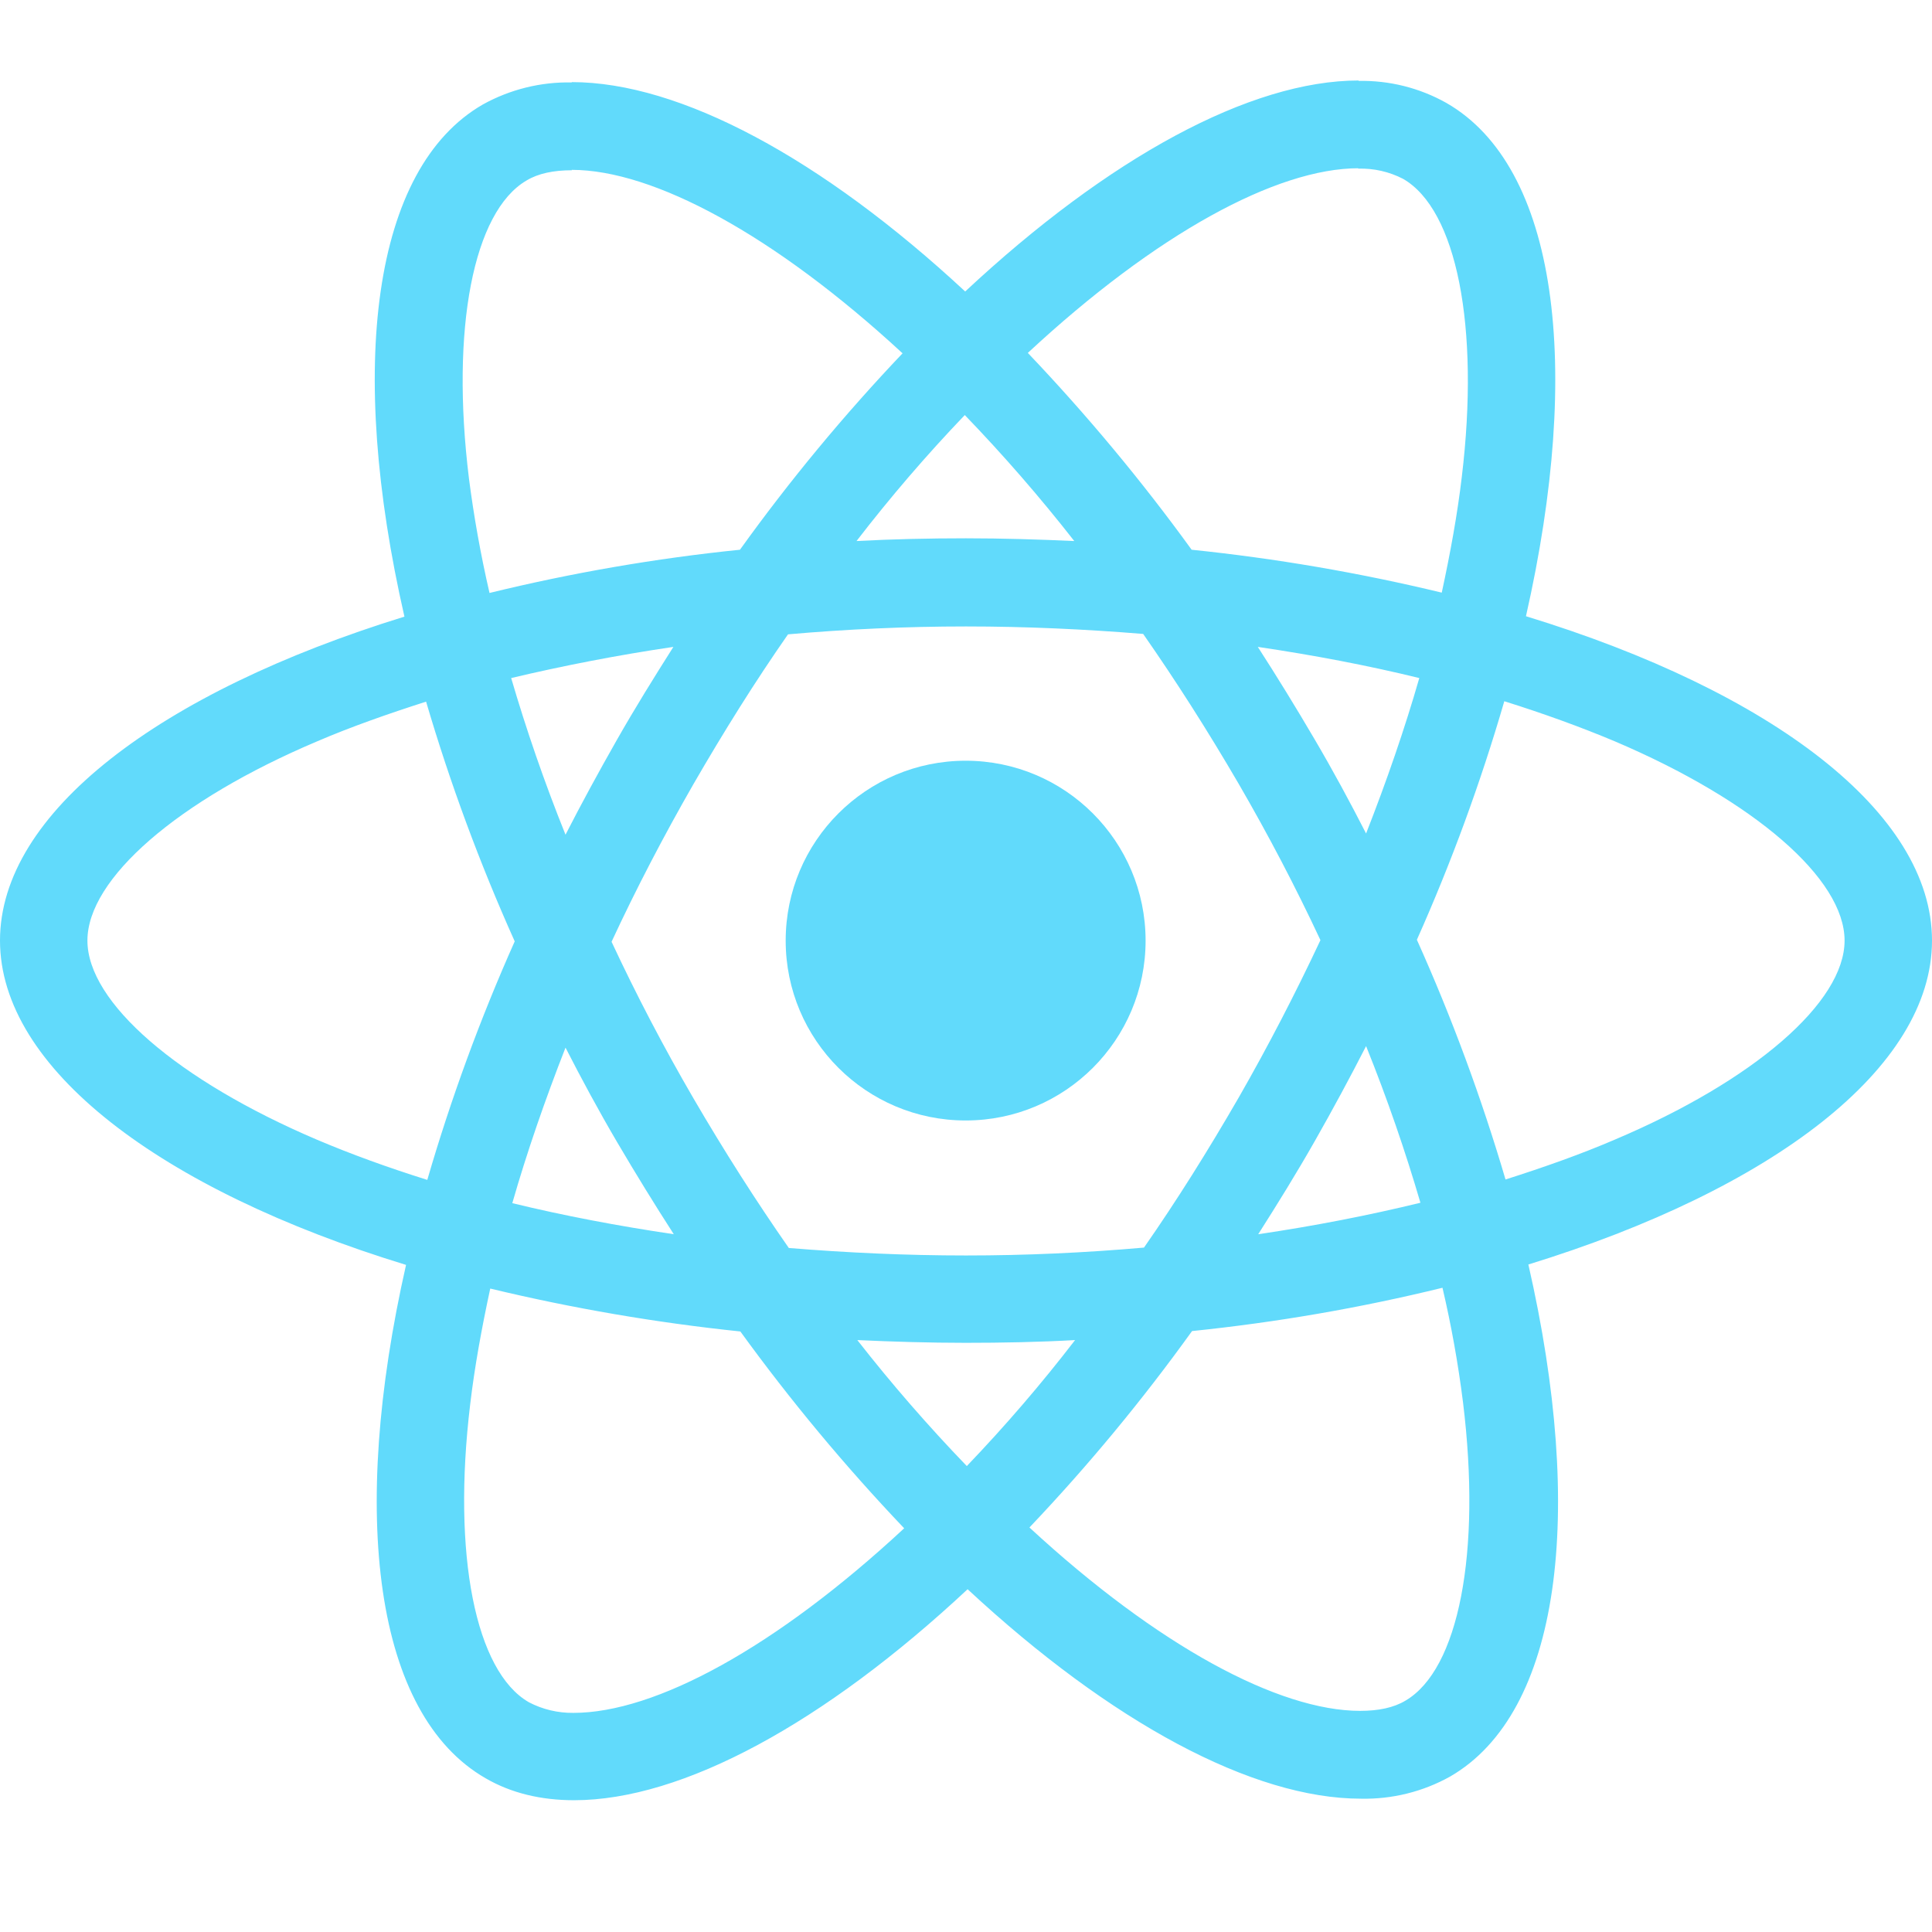
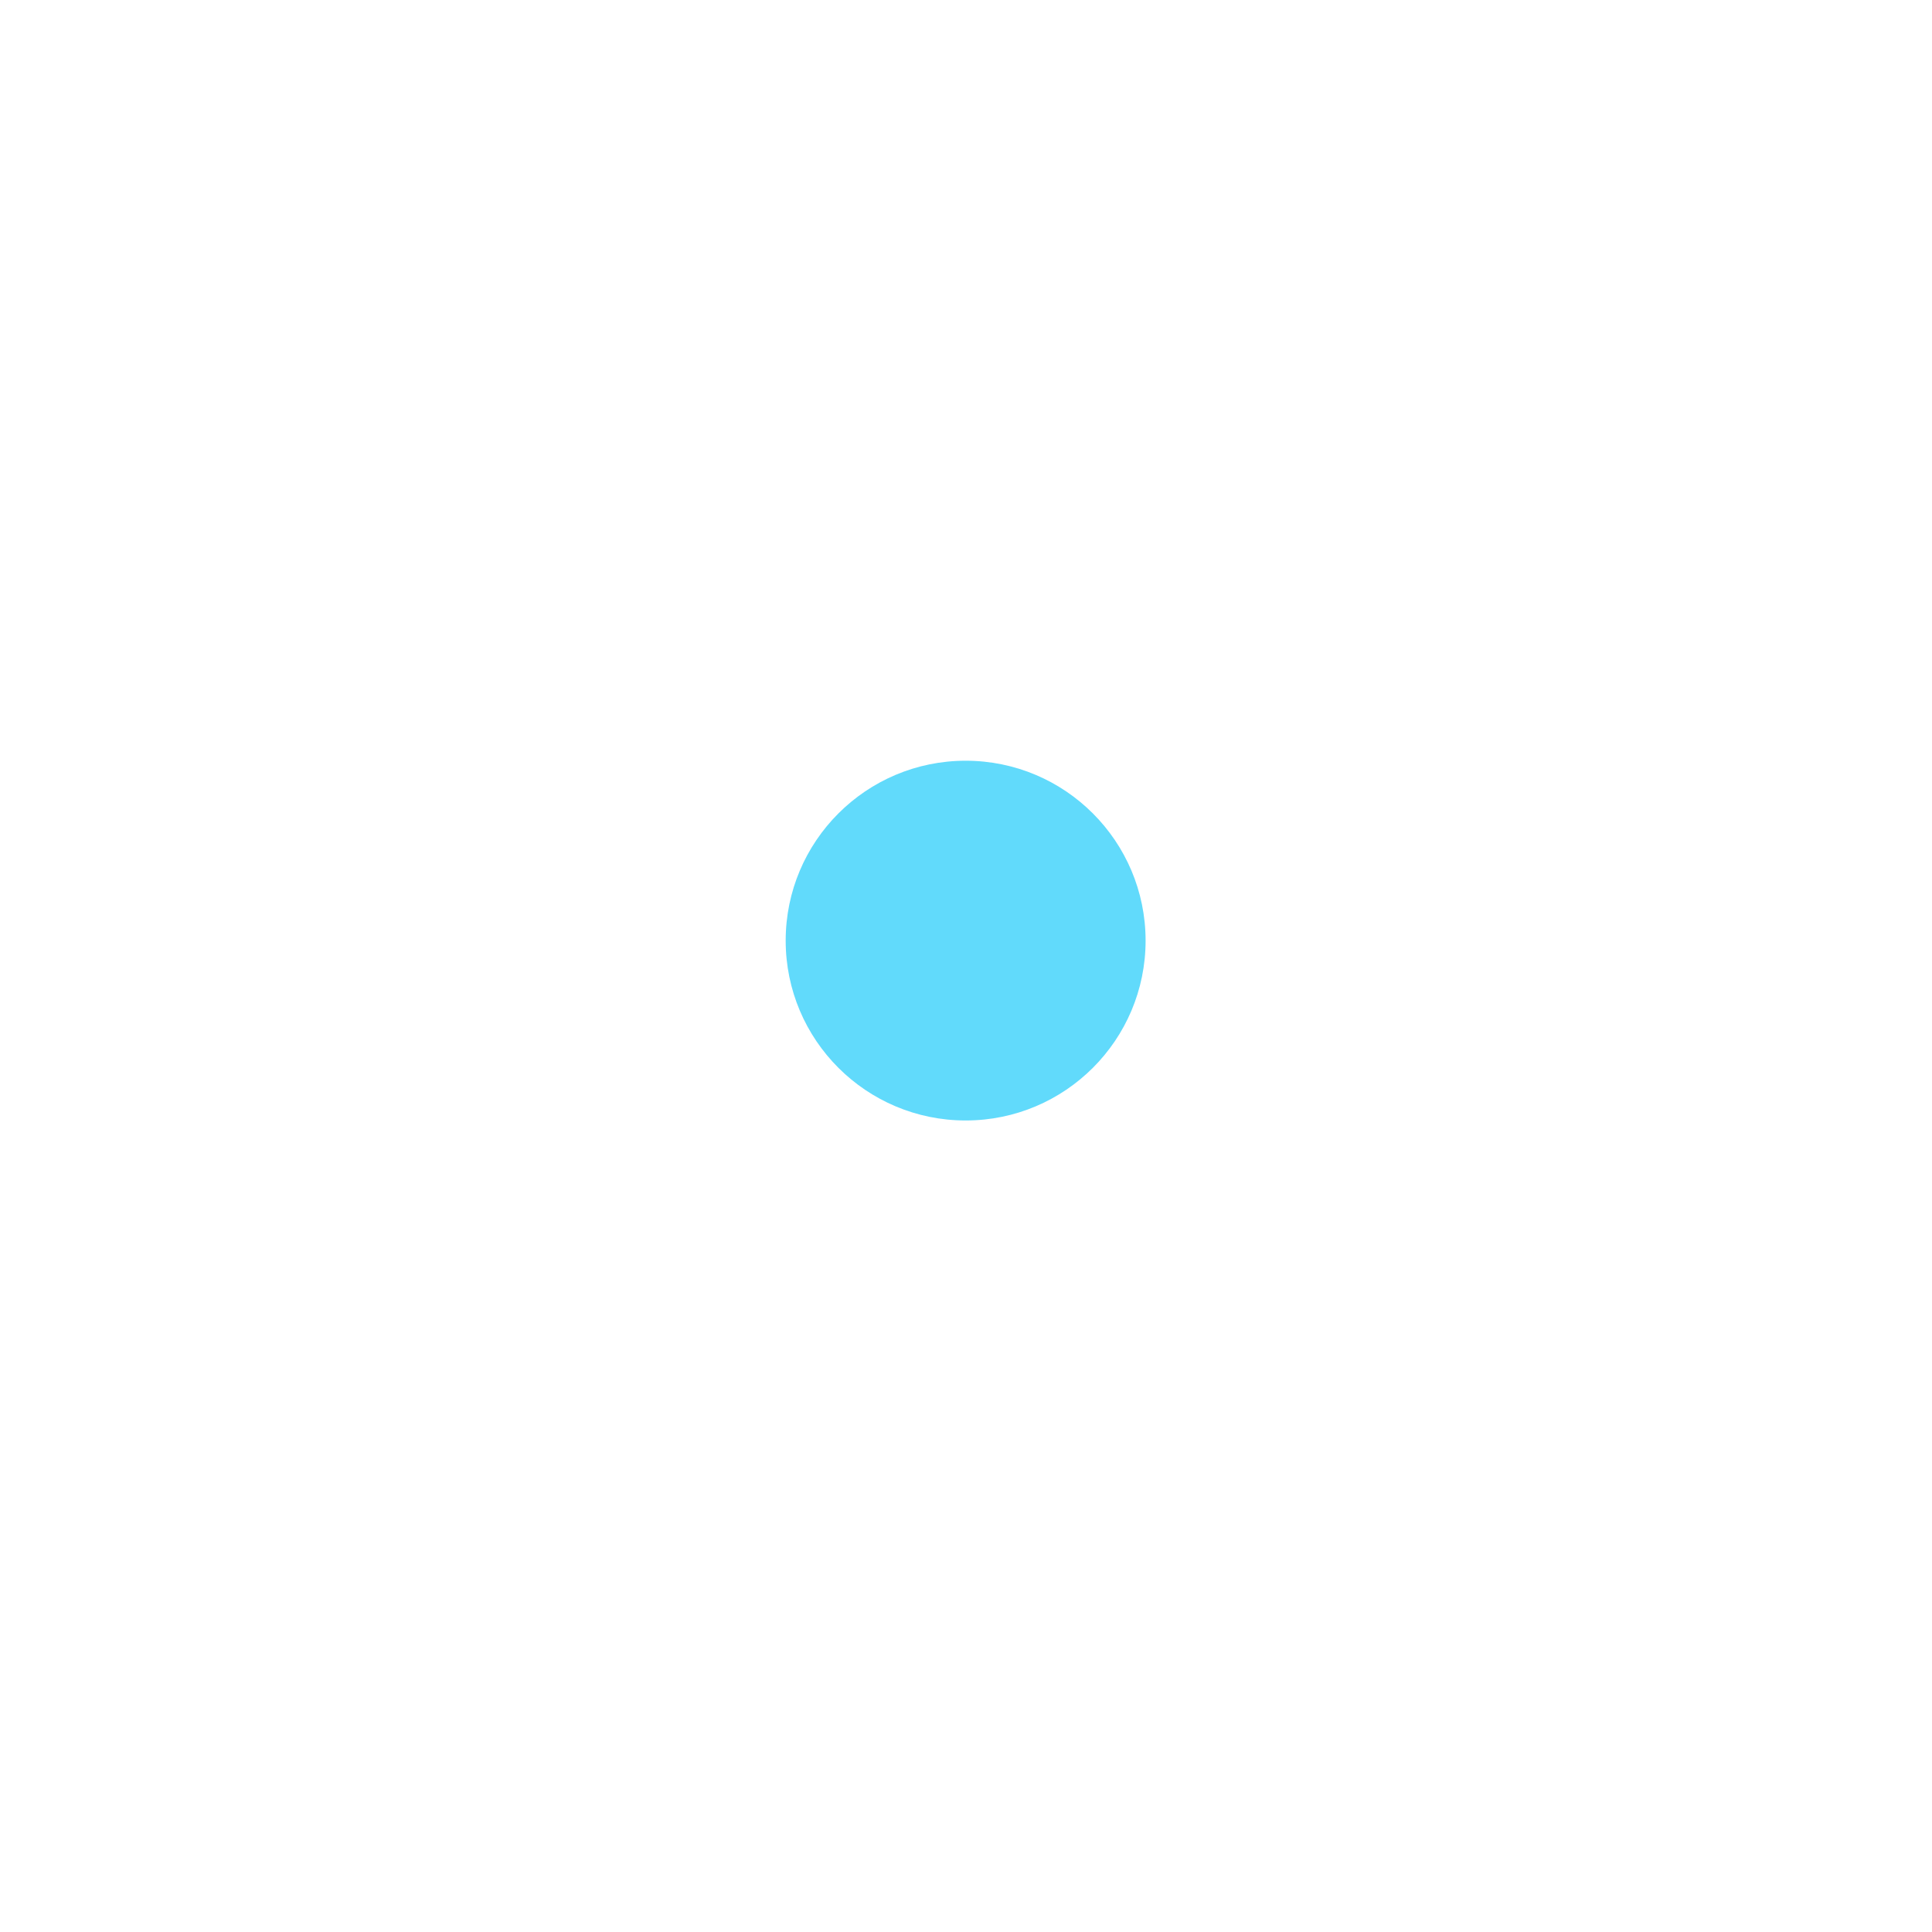
<svg xmlns="http://www.w3.org/2000/svg" width="24" height="24" viewBox="0 0 24 24" fill="none">
-   <path d="M24 11.684C24 10.095 22.009 8.589 18.956 7.655C19.661 4.545 19.348 2.071 17.968 1.279C17.634 1.091 17.256 0.997 16.872 1.005V2.095C17.066 2.089 17.258 2.133 17.43 2.222C18.095 2.604 18.384 4.056 18.159 5.924C18.105 6.384 18.017 6.868 17.91 7.362C16.887 7.115 15.849 6.937 14.803 6.829C14.18 5.969 13.5 5.153 12.768 4.384C14.363 2.902 15.86 2.09 16.877 2.09V1C15.532 1 13.771 1.958 11.99 3.621C10.21 1.968 8.448 1.02 7.103 1.02V2.11C8.116 2.11 9.618 2.917 11.212 4.389C10.484 5.155 9.809 5.97 9.192 6.829C8.144 6.936 7.104 7.116 6.081 7.366C5.968 6.878 5.885 6.403 5.826 5.948C5.596 4.081 5.88 2.628 6.541 2.242C6.687 2.154 6.878 2.115 7.103 2.115V1.024C6.717 1.016 6.335 1.111 5.998 1.298C4.623 2.09 4.315 4.56 5.024 7.66C1.981 8.599 0 10.1 0 11.684C0 13.268 1.991 14.779 5.044 15.713C4.339 18.823 4.652 21.297 6.032 22.09C6.35 22.275 6.722 22.363 7.132 22.363C8.478 22.363 10.239 21.405 12.02 19.742C13.8 21.395 15.561 22.344 16.907 22.344C17.293 22.352 17.674 22.258 18.012 22.07C19.387 21.278 19.695 18.808 18.986 15.708C22.019 14.774 24 13.268 24 11.684ZM17.631 8.423C17.45 9.053 17.225 9.704 16.97 10.354C16.77 9.963 16.559 9.572 16.329 9.181C16.099 8.789 15.865 8.408 15.625 8.036C16.32 8.139 16.99 8.266 17.631 8.423ZM15.39 13.63C15.009 14.29 14.617 14.916 14.211 15.498C13.482 15.562 12.744 15.596 12 15.596C11.256 15.596 10.523 15.562 9.799 15.503C9.393 14.921 8.998 14.302 8.615 13.645C8.243 13.006 7.904 12.357 7.597 11.699C7.901 11.044 8.243 10.388 8.61 9.748C8.991 9.088 9.383 8.462 9.789 7.88C10.518 7.816 11.256 7.782 12 7.782C12.744 7.782 13.477 7.816 14.201 7.875C14.607 8.457 15.002 9.076 15.385 9.733C15.757 10.374 16.096 11.022 16.403 11.679C16.095 12.335 15.757 12.99 15.39 13.63ZM16.97 12.995C17.234 13.65 17.459 14.305 17.645 14.941C17.005 15.097 16.329 15.229 15.63 15.332C15.87 14.955 16.109 14.569 16.334 14.173C16.559 13.777 16.77 13.386 16.97 12.995ZM12.01 18.212C11.53 17.714 11.076 17.192 10.65 16.647C11.09 16.667 11.54 16.681 11.995 16.681C12.45 16.681 12.91 16.672 13.355 16.647C12.935 17.193 12.486 17.715 12.01 18.212V18.212ZM8.37 15.332C7.676 15.229 7.005 15.102 6.364 14.946C6.545 14.315 6.77 13.665 7.025 13.014C7.225 13.405 7.436 13.796 7.666 14.188C7.896 14.579 8.13 14.96 8.37 15.332V15.332ZM11.985 5.156C12.465 5.654 12.919 6.176 13.345 6.721C12.905 6.701 12.455 6.687 12 6.687C11.545 6.687 11.085 6.697 10.64 6.721C11.06 6.176 11.509 5.653 11.985 5.156V5.156ZM8.365 8.036C8.126 8.413 7.886 8.799 7.661 9.195C7.436 9.591 7.225 9.978 7.025 10.369C6.761 9.714 6.536 9.058 6.35 8.423C6.991 8.271 7.666 8.139 8.365 8.036ZM3.938 14.158C2.206 13.42 1.086 12.452 1.086 11.684C1.086 10.916 2.206 9.943 3.938 9.21C4.359 9.029 4.819 8.868 5.293 8.716C5.592 9.732 5.96 10.727 6.394 11.694C5.965 12.656 5.602 13.646 5.308 14.657C4.823 14.505 4.364 14.339 3.938 14.158ZM6.57 21.146C5.905 20.764 5.616 19.312 5.841 17.444C5.895 16.985 5.983 16.501 6.09 16.007C7.113 16.253 8.151 16.431 9.197 16.54C9.82 17.399 10.5 18.216 11.232 18.985C9.637 20.466 8.14 21.278 7.123 21.278C6.93 21.28 6.74 21.235 6.57 21.146ZM18.174 17.42C18.404 19.288 18.12 20.74 17.459 21.126C17.313 21.214 17.122 21.253 16.897 21.253C15.884 21.253 14.382 20.447 12.788 18.975C13.516 18.209 14.191 17.393 14.808 16.535C15.856 16.427 16.896 16.248 17.919 15.997C18.029 16.466 18.114 16.941 18.174 17.42V17.42ZM20.057 14.158C19.636 14.339 19.177 14.501 18.702 14.652C18.403 13.636 18.035 12.641 17.601 11.674C18.03 10.713 18.393 9.722 18.687 8.711C19.172 8.863 19.631 9.029 20.062 9.21C21.794 9.948 22.914 10.916 22.914 11.684C22.914 12.452 21.789 13.425 20.057 14.158Z" fill="#61DAFB" />
  <path d="M11.996 13.919C13.23 13.919 14.231 12.919 14.231 11.685C14.231 10.451 13.23 9.45 11.996 9.45C10.761 9.45 9.76 10.451 9.76 11.685C9.76 12.919 10.761 13.919 11.996 13.919Z" fill="#61DAFB" />
</svg>